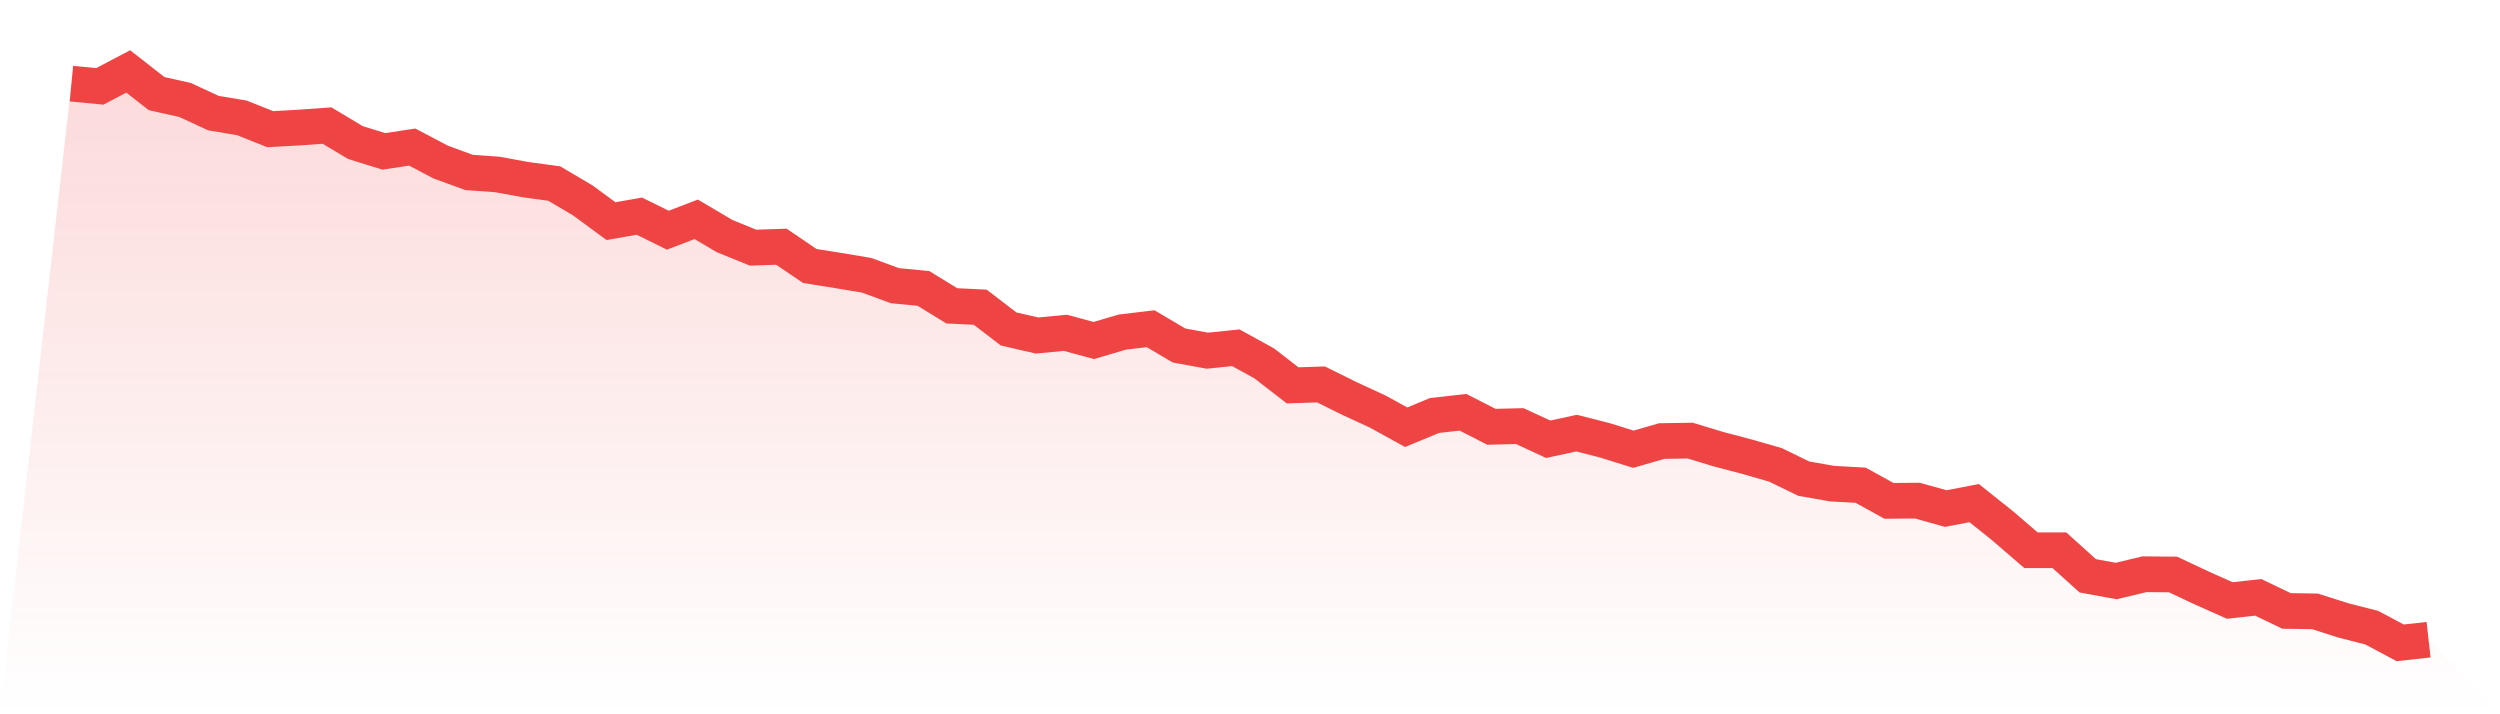
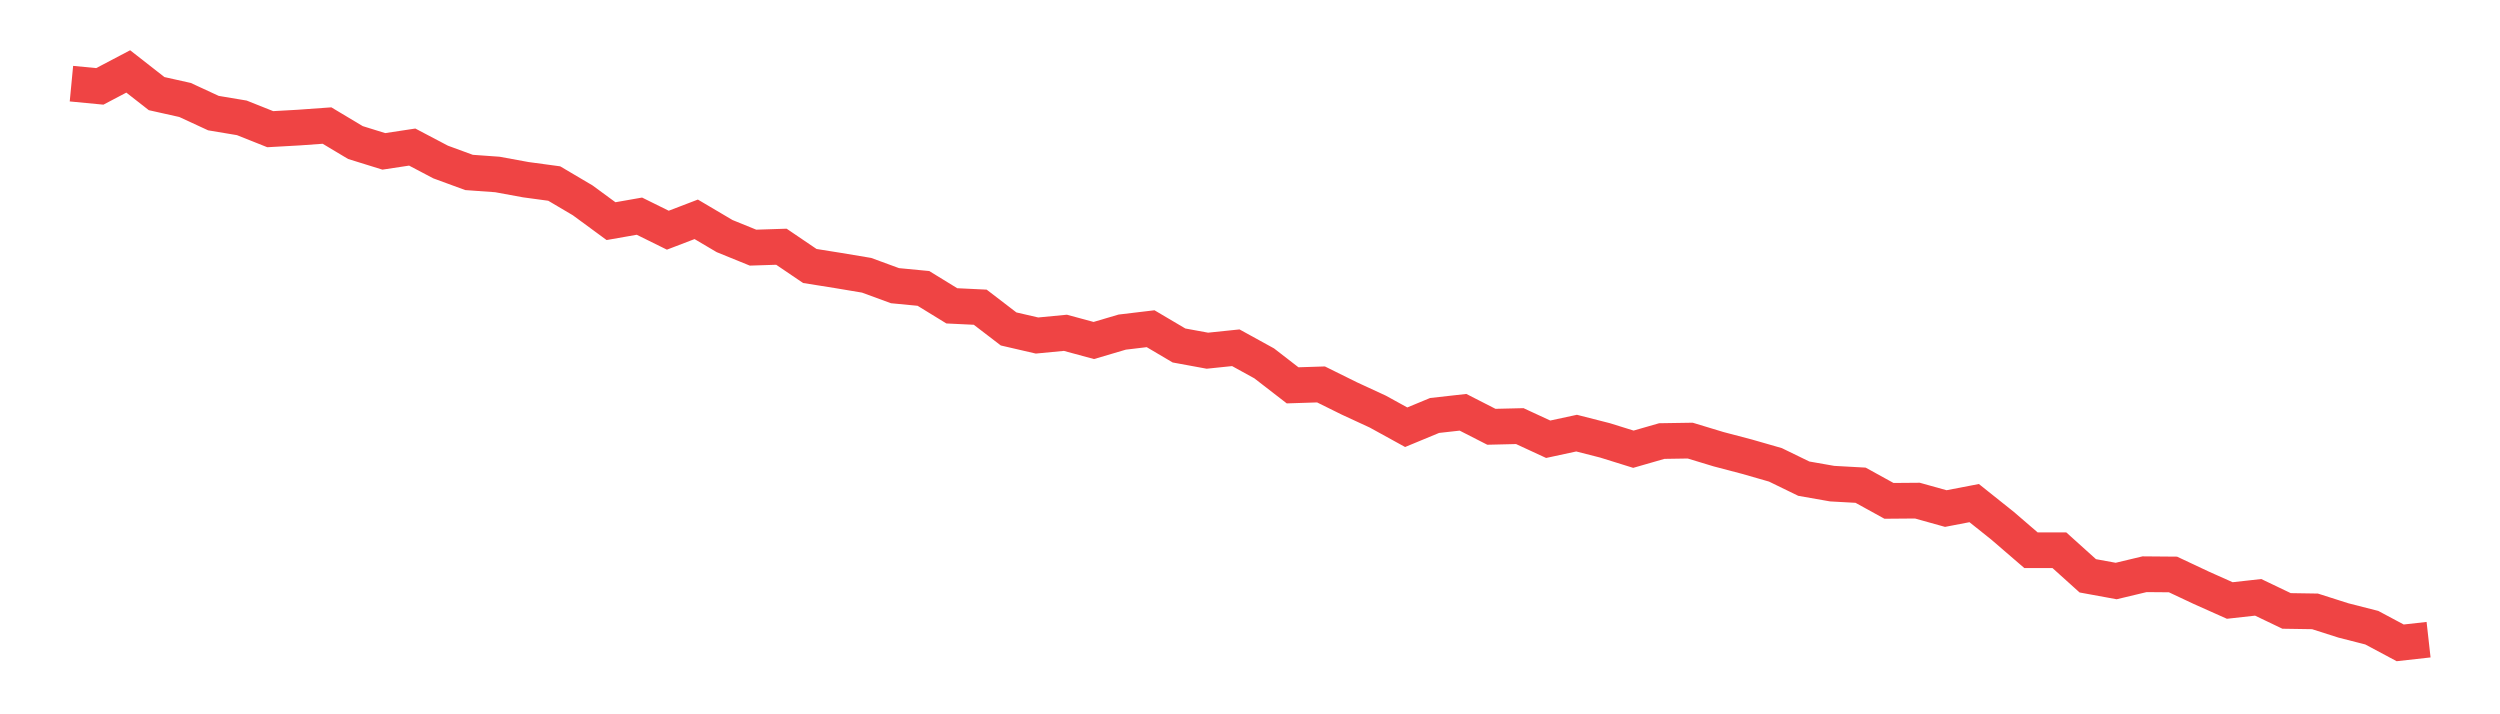
<svg xmlns="http://www.w3.org/2000/svg" viewBox="0 0 140 40">
  <defs>
    <linearGradient id="gradient" x1="0" x2="0" y1="0" y2="1">
      <stop offset="0%" stop-color="#ef4444" stop-opacity="0.2" />
      <stop offset="100%" stop-color="#ef4444" stop-opacity="0" />
    </linearGradient>
  </defs>
-   <path d="M4,4.685 L4,4.685 L5.59,4.837 L7.181,4 L8.771,5.243 L10.361,5.598 L11.952,6.334 L13.542,6.6 L15.133,7.234 L16.723,7.145 L18.313,7.031 L19.904,7.983 L21.494,8.477 L23.084,8.236 L24.675,9.073 L26.265,9.657 L27.855,9.771 L29.446,10.063 L31.036,10.278 L32.627,11.217 L34.217,12.384 L35.807,12.105 L37.398,12.891 L38.988,12.282 L40.578,13.221 L42.169,13.868 L43.759,13.817 L45.349,14.895 L46.94,15.149 L48.53,15.415 L50.12,15.998 L51.711,16.151 L53.301,17.127 L54.892,17.203 L56.482,18.421 L58.072,18.789 L59.663,18.637 L61.253,19.068 L62.843,18.598 L64.434,18.408 L66.024,19.347 L67.614,19.639 L69.205,19.474 L70.795,20.349 L72.386,21.579 L73.976,21.528 L75.566,22.315 L77.157,23.05 L78.747,23.925 L80.337,23.266 L81.928,23.088 L83.518,23.9 L85.108,23.862 L86.699,24.598 L88.289,24.255 L89.88,24.661 L91.47,25.156 L93.06,24.699 L94.651,24.674 L96.241,25.156 L97.831,25.574 L99.422,26.031 L101.012,26.805 L102.602,27.084 L104.193,27.172 L105.783,28.048 L107.374,28.035 L108.964,28.479 L110.554,28.174 L112.145,29.443 L113.735,30.813 L115.325,30.813 L116.916,32.246 L118.506,32.537 L120.096,32.157 L121.687,32.17 L123.277,32.918 L124.867,33.628 L126.458,33.451 L128.048,34.212 L129.639,34.237 L131.229,34.744 L132.819,35.15 L134.41,36 L136,35.822 L140,40 L0,40 z" fill="url(#gradient)" />
  <path d="M4,4.685 L4,4.685 L5.59,4.837 L7.181,4 L8.771,5.243 L10.361,5.598 L11.952,6.334 L13.542,6.6 L15.133,7.234 L16.723,7.145 L18.313,7.031 L19.904,7.983 L21.494,8.477 L23.084,8.236 L24.675,9.073 L26.265,9.657 L27.855,9.771 L29.446,10.063 L31.036,10.278 L32.627,11.217 L34.217,12.384 L35.807,12.105 L37.398,12.891 L38.988,12.282 L40.578,13.221 L42.169,13.868 L43.759,13.817 L45.349,14.895 L46.94,15.149 L48.53,15.415 L50.12,15.998 L51.711,16.151 L53.301,17.127 L54.892,17.203 L56.482,18.421 L58.072,18.789 L59.663,18.637 L61.253,19.068 L62.843,18.598 L64.434,18.408 L66.024,19.347 L67.614,19.639 L69.205,19.474 L70.795,20.349 L72.386,21.579 L73.976,21.528 L75.566,22.315 L77.157,23.05 L78.747,23.925 L80.337,23.266 L81.928,23.088 L83.518,23.9 L85.108,23.862 L86.699,24.598 L88.289,24.255 L89.88,24.661 L91.47,25.156 L93.06,24.699 L94.651,24.674 L96.241,25.156 L97.831,25.574 L99.422,26.031 L101.012,26.805 L102.602,27.084 L104.193,27.172 L105.783,28.048 L107.374,28.035 L108.964,28.479 L110.554,28.174 L112.145,29.443 L113.735,30.813 L115.325,30.813 L116.916,32.246 L118.506,32.537 L120.096,32.157 L121.687,32.17 L123.277,32.918 L124.867,33.628 L126.458,33.451 L128.048,34.212 L129.639,34.237 L131.229,34.744 L132.819,35.15 L134.41,36 L136,35.822" fill="none" stroke="#ef4444" stroke-width="2" />
</svg>